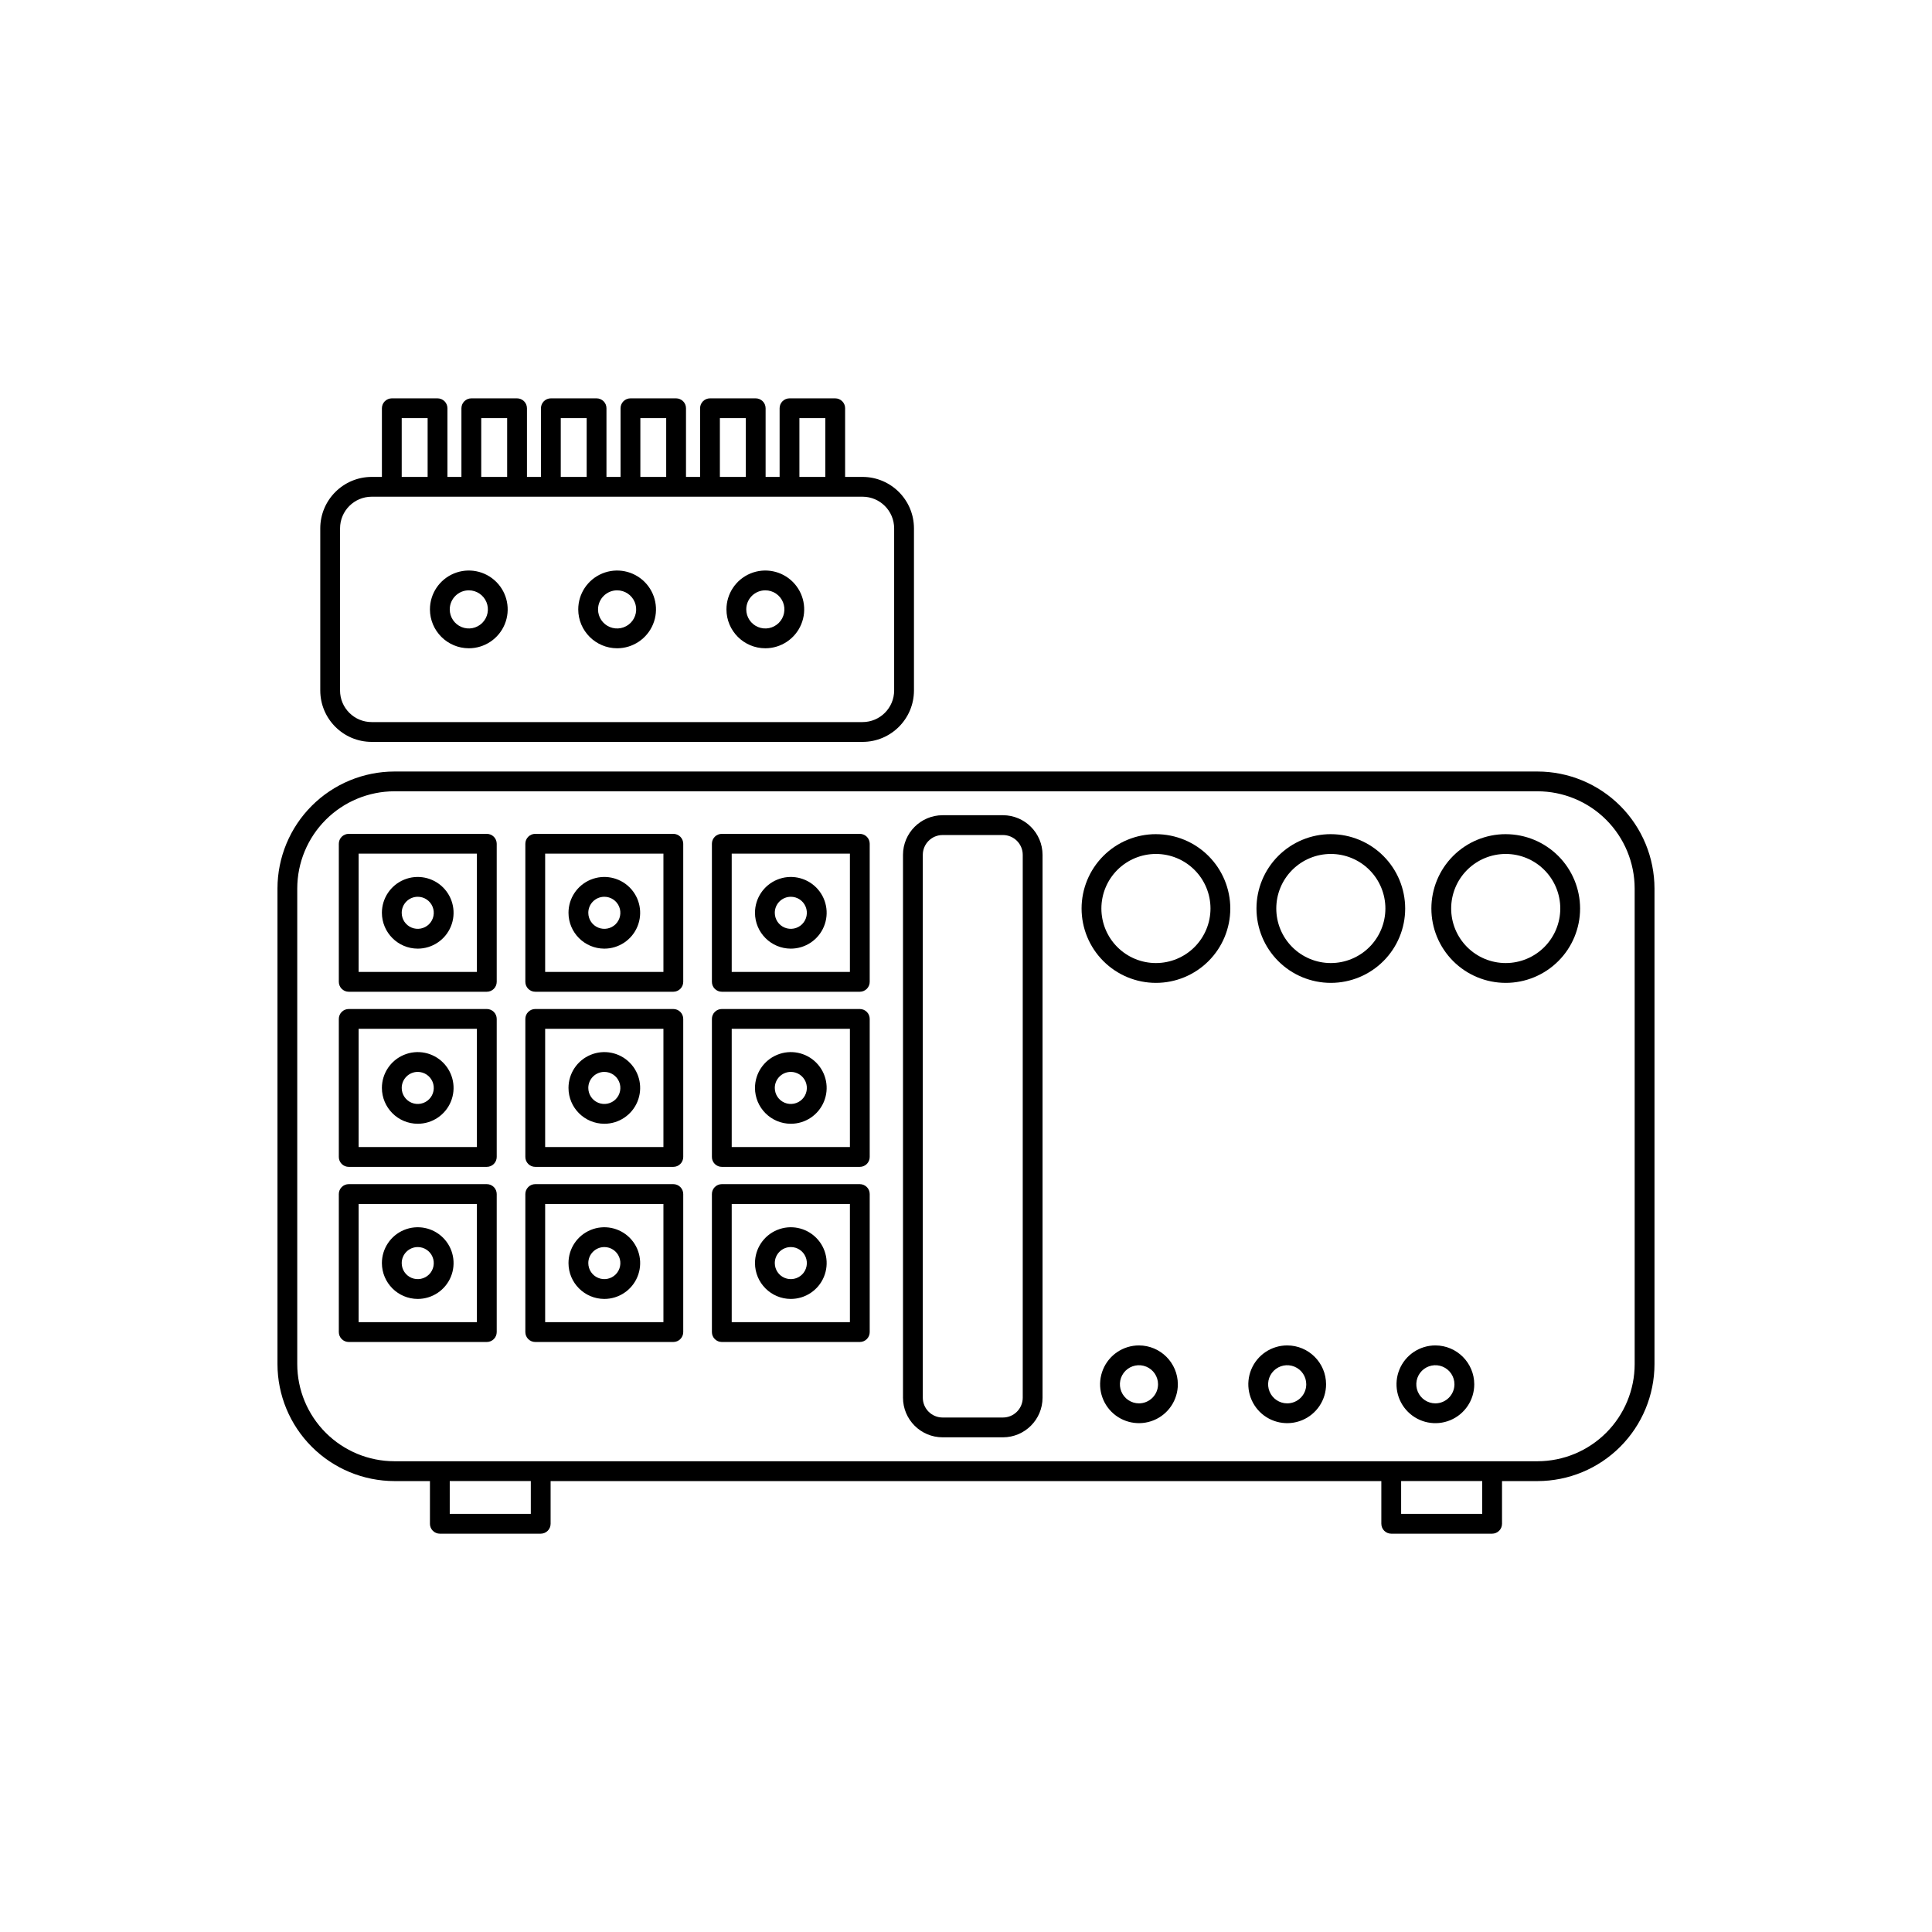
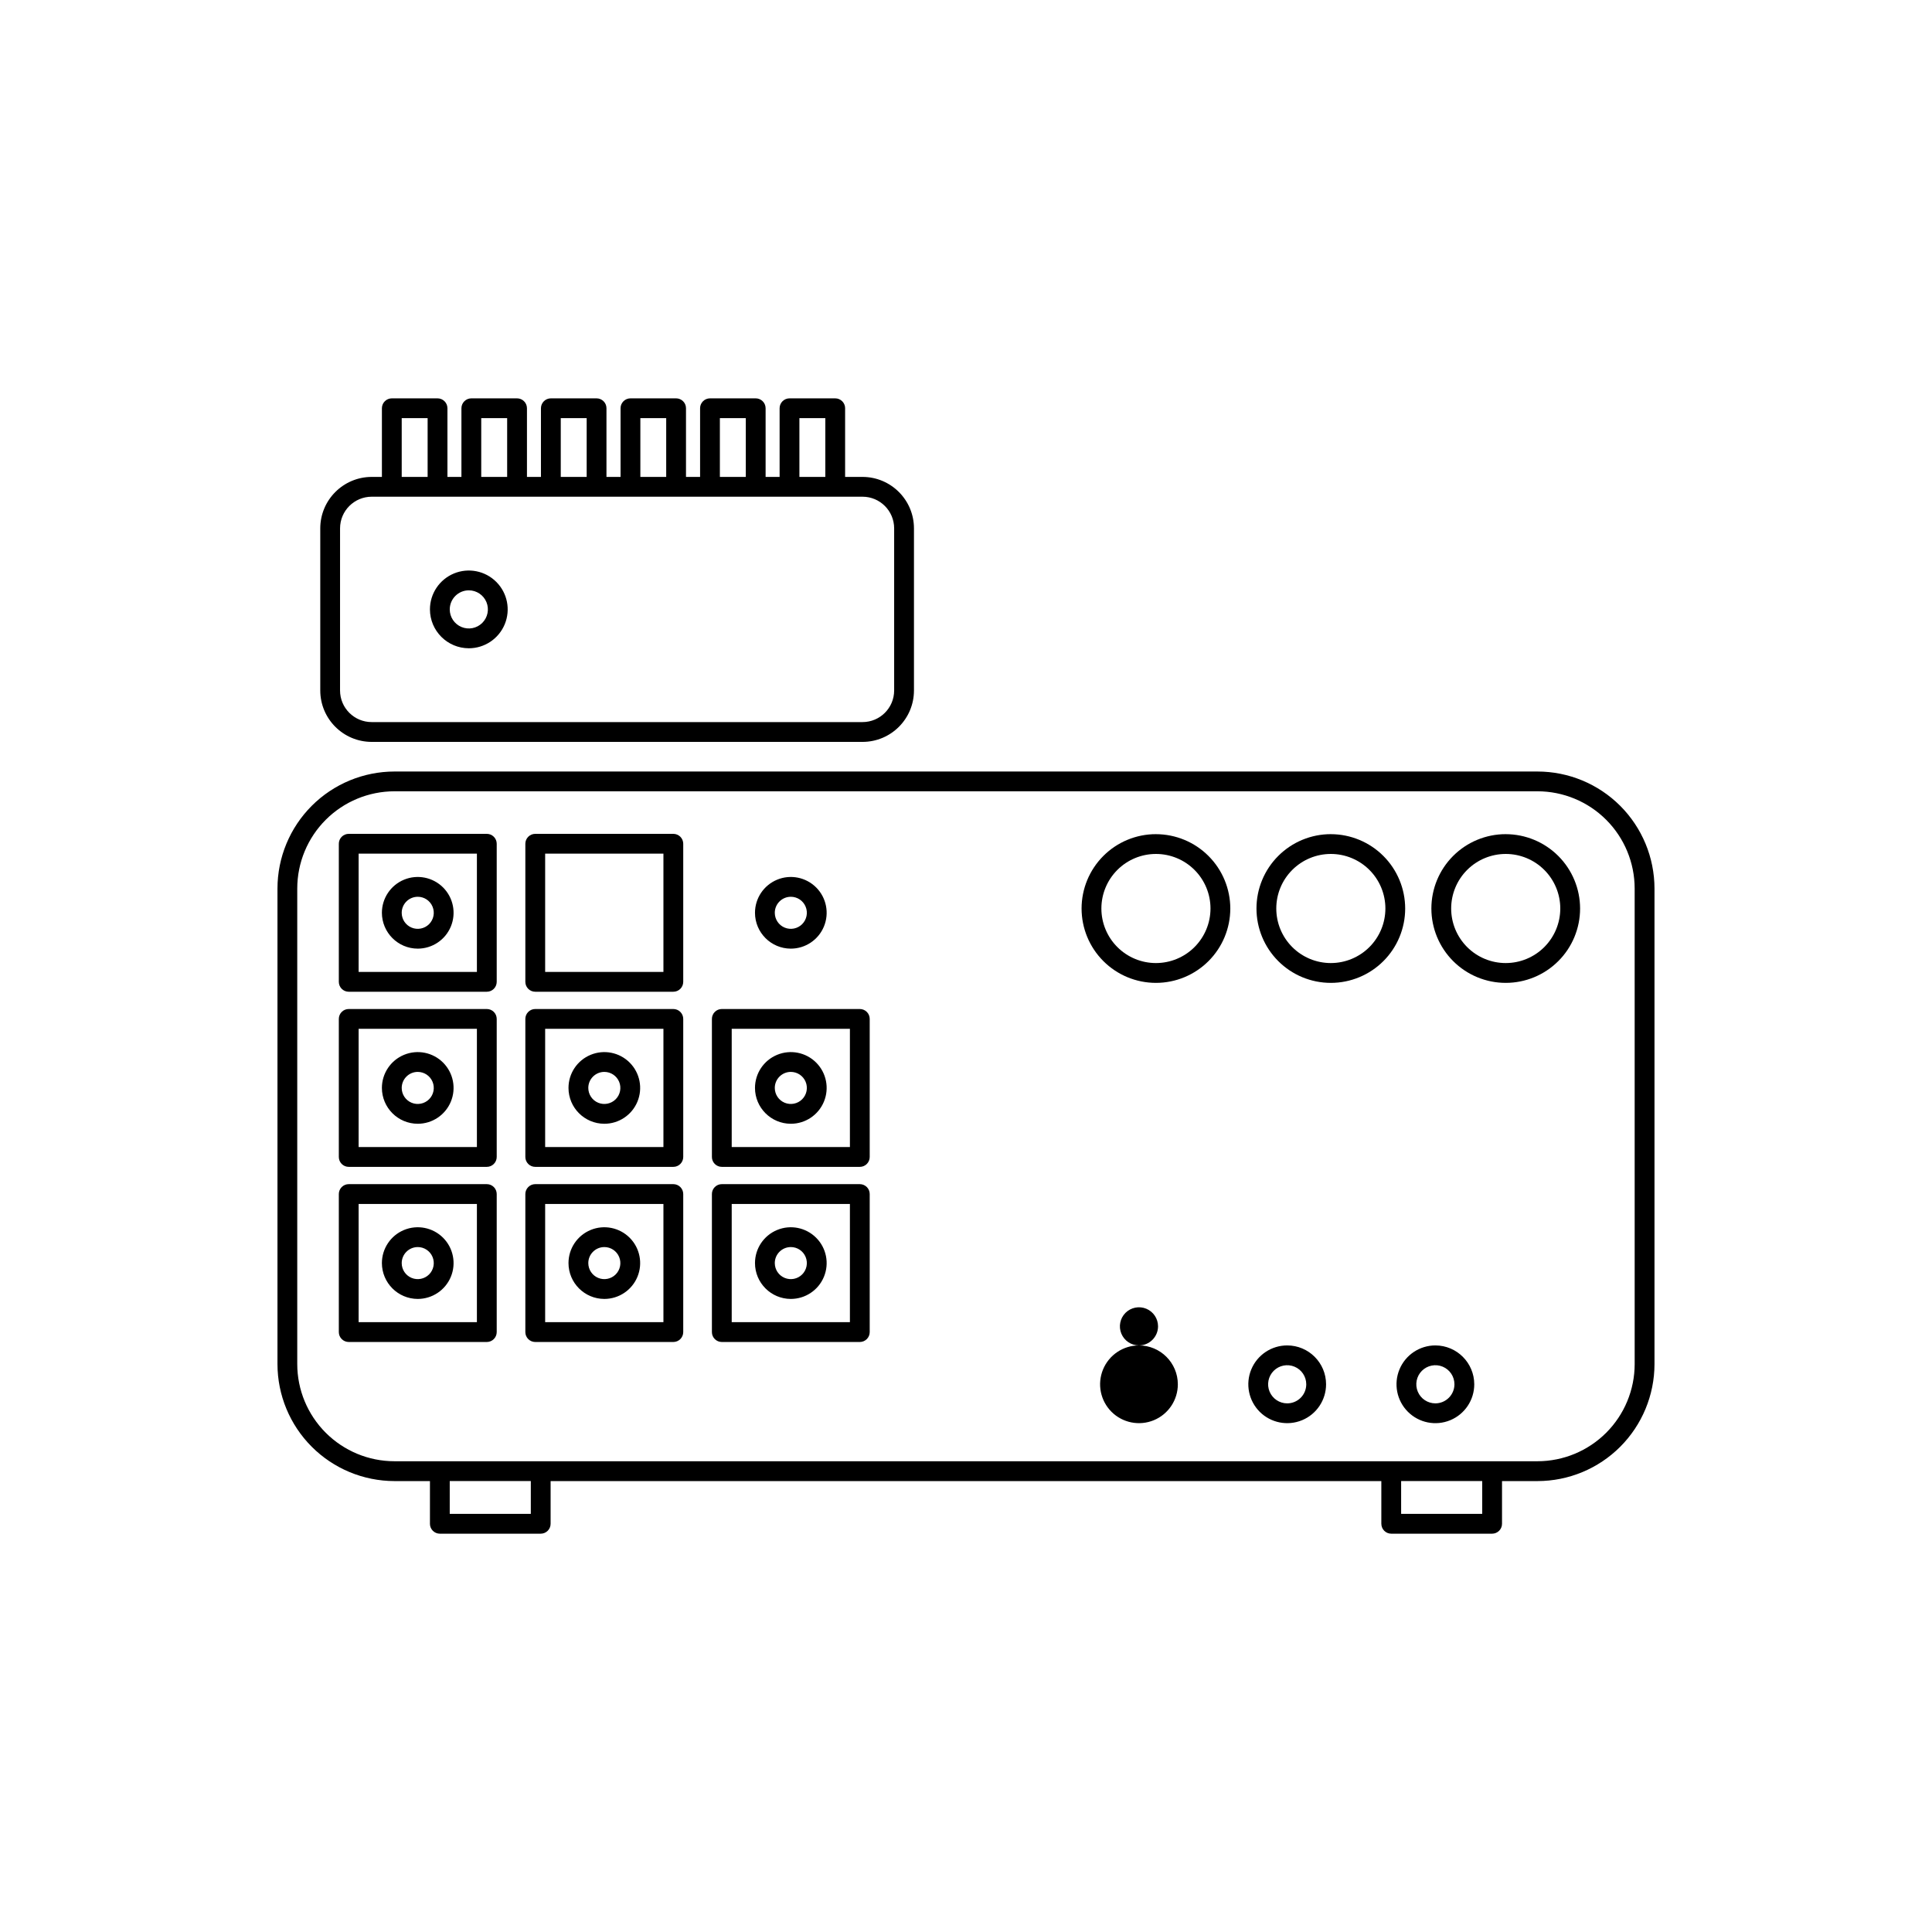
<svg xmlns="http://www.w3.org/2000/svg" fill="#000000" width="800px" height="800px" version="1.1" viewBox="144 144 512 512">
  <g>
    <path d="m551.46 348.46h-302.93c-8.219 0.008-16.098 3.277-21.91 9.086-5.809 5.812-9.078 13.691-9.086 21.91v126.04c0.008 8.219 3.273 16.098 9.086 21.91 5.809 5.812 13.691 9.082 21.91 9.094h9.41v11.316h-0.004c0 0.695 0.277 1.363 0.77 1.855 0.492 0.492 1.16 0.77 1.855 0.77h26.734c0.695 0 1.363-0.277 1.855-0.77 0.492-0.492 0.77-1.16 0.766-1.855v-11.316h220.15v11.316h0.004c0 0.695 0.273 1.363 0.766 1.855 0.492 0.492 1.16 0.77 1.859 0.77h26.73c0.695 0 1.363-0.277 1.855-0.77 0.492-0.492 0.77-1.16 0.77-1.855v-11.316h9.41c8.219-0.008 16.098-3.277 21.91-9.09 5.809-5.816 9.078-13.695 9.086-21.914v-126.04c-0.012-8.219-3.281-16.098-9.09-21.91-5.812-5.809-13.691-9.078-21.906-9.086zm-266.79 196.73-21.484-0.004v-8.691h21.484zm252.13 0-21.484-0.004v-8.691h21.484zm40.406-39.699c-0.004 6.828-2.719 13.375-7.547 18.203-4.828 4.828-11.375 7.547-18.203 7.551h-302.93c-6.828-0.004-13.375-2.723-18.203-7.551s-7.543-11.375-7.547-18.203v-126.04c0.008-6.828 2.723-13.371 7.551-18.199 4.824-4.828 11.371-7.543 18.199-7.551h302.93c6.824 0.008 13.371 2.723 18.199 7.551 4.824 4.828 7.539 11.371 7.547 18.199z" />
-     <path d="m409.79 360.04h-15.992c-5.797 0.012-10.488 4.711-10.496 10.508v143.86c0.008 5.793 4.703 10.488 10.496 10.496h15.992c5.793-0.008 10.488-4.703 10.496-10.496v-143.86c-0.008-5.797-4.703-10.496-10.496-10.508zm5.246 154.37v-0.004c-0.004 2.898-2.352 5.246-5.246 5.25h-15.992c-2.894-0.004-5.242-2.352-5.246-5.25v-143.86 0.004c0-2.902 2.348-5.254 5.246-5.258h15.992c2.898 0.004 5.246 2.356 5.246 5.258z" />
    <path d="m254.7 395.4c3.844 0 7.305-2.312 8.777-5.859 1.473-3.547 0.664-7.633-2.051-10.352-2.715-2.715-6.801-3.531-10.352-2.062-3.547 1.469-5.863 4.93-5.867 8.77 0.012 5.242 4.254 9.488 9.492 9.504zm0-13.746c1.719-0.004 3.273 1.031 3.93 2.621 0.66 1.586 0.297 3.414-0.918 4.633-1.219 1.215-3.047 1.578-4.633 0.918-1.59-0.656-2.625-2.211-2.621-3.93 0.008-2.34 1.902-4.234 4.242-4.242z" />
-     <path d="m445.83 500.55c-4.168 0.004-7.922 2.516-9.512 6.367-1.59 3.848-0.707 8.277 2.238 11.223 2.949 2.941 7.379 3.82 11.227 2.227s6.356-5.352 6.356-9.516c-0.012-5.688-4.621-10.293-10.309-10.301zm0 15.355c-2.043-0.004-3.883-1.238-4.664-3.129-0.777-1.887-0.344-4.059 1.102-5.504 1.449-1.441 3.621-1.871 5.508-1.09 1.887 0.781 3.117 2.625 3.117 4.668-0.008 2.793-2.273 5.051-5.062 5.055z" />
+     <path d="m445.83 500.55c-4.168 0.004-7.922 2.516-9.512 6.367-1.59 3.848-0.707 8.277 2.238 11.223 2.949 2.941 7.379 3.82 11.227 2.227s6.356-5.352 6.356-9.516c-0.012-5.688-4.621-10.293-10.309-10.301zc-2.043-0.004-3.883-1.238-4.664-3.129-0.777-1.887-0.344-4.059 1.102-5.504 1.449-1.441 3.621-1.871 5.508-1.09 1.887 0.781 3.117 2.625 3.117 4.668-0.008 2.793-2.273 5.051-5.062 5.055z" />
    <path d="m485.11 500.55c-4.168 0.004-7.918 2.516-9.512 6.367-1.59 3.848-0.707 8.277 2.238 11.223 2.949 2.941 7.379 3.82 11.227 2.227s6.359-5.352 6.359-9.516c-0.004-5.691-4.621-10.305-10.312-10.301zm0 15.355c-2.043-0.004-3.883-1.238-4.664-3.129-0.777-1.887-0.344-4.059 1.105-5.504 1.445-1.441 3.617-1.871 5.504-1.09s3.117 2.625 3.117 4.668c0 1.344-0.531 2.629-1.48 3.578-0.953 0.949-2.242 1.48-3.582 1.477z" />
    <path d="m524.4 500.55c-4.168-0.004-7.926 2.504-9.523 6.352-1.598 3.848-0.719 8.281 2.227 11.23 2.945 2.949 7.375 3.832 11.227 2.238 3.852-1.594 6.363-5.352 6.363-9.52-0.012-5.68-4.613-10.285-10.293-10.301zm0 15.355c-2.043 0.004-3.891-1.227-4.676-3.113-0.785-1.891-0.355-4.062 1.09-5.512 1.445-1.445 3.617-1.883 5.508-1.102 1.891 0.785 3.121 2.625 3.121 4.672-0.008 2.785-2.258 5.039-5.043 5.055z" />
    <path d="m268.25 315.8c4.168-0.004 7.918-2.519 9.512-6.367 1.59-3.852 0.707-8.277-2.242-11.223-2.945-2.945-7.375-3.824-11.223-2.231-3.848 1.598-6.359 5.352-6.359 9.52 0.016 5.688 4.625 10.293 10.312 10.301zm0-15.355c2.043 0.004 3.883 1.238 4.664 3.125 0.777 1.891 0.344 4.062-1.105 5.504-1.445 1.445-3.617 1.875-5.504 1.09-1.887-0.781-3.117-2.625-3.117-4.664 0.008-2.793 2.273-5.055 5.062-5.055z" />
-     <path d="m307.53 315.8c4.168 0.004 7.93-2.504 9.527-6.352 1.598-3.852 0.719-8.281-2.227-11.23-2.945-2.949-7.379-3.832-11.227-2.238-3.852 1.594-6.363 5.352-6.363 9.52 0.012 5.68 4.609 10.281 10.289 10.301zm0-15.355c2.047-0.004 3.891 1.223 4.676 3.113 0.789 1.887 0.355 4.062-1.086 5.508-1.445 1.449-3.621 1.883-5.508 1.102-1.891-0.781-3.125-2.625-3.125-4.668 0.008-2.785 2.262-5.043 5.043-5.055z" />
-     <path d="m346.83 315.8c4.164-0.004 7.918-2.519 9.508-6.367 1.594-3.852 0.707-8.277-2.238-11.223-2.945-2.945-7.375-3.824-11.227-2.231-3.848 1.598-6.356 5.352-6.356 9.52 0.004 5.691 4.621 10.301 10.312 10.301zm0-15.355c2.043 0.004 3.883 1.238 4.66 3.125 0.781 1.891 0.344 4.062-1.102 5.504-1.445 1.445-3.617 1.875-5.504 1.09-1.891-0.781-3.117-2.625-3.117-4.664-0.004-1.344 0.531-2.633 1.48-3.582 0.949-0.945 2.238-1.477 3.582-1.473z" />
    <path d="m450.34 365.06c-5.227-0.004-10.238 2.07-13.934 5.766-3.695 3.695-5.773 8.707-5.777 13.934 0 5.227 2.074 10.238 5.769 13.934 3.695 3.699 8.707 5.777 13.934 5.777s10.238-2.074 13.934-5.769c3.695-3.691 5.773-8.703 5.777-13.93-0.004-5.227-2.082-10.234-5.777-13.93-3.691-3.695-8.699-5.773-13.926-5.781zm0 34.164v-0.004c-3.832 0.004-7.512-1.52-10.223-4.231-2.715-2.711-4.238-6.391-4.238-10.223 0-3.836 1.523-7.516 4.234-10.227 2.711-2.711 6.391-4.234 10.227-4.234 3.832 0 7.512 1.523 10.223 4.238 2.711 2.711 4.234 6.391 4.231 10.227-0.004 3.832-1.527 7.504-4.238 10.215-2.707 2.707-6.383 4.231-10.215 4.234z" />
    <path d="m496.69 365.06c-5.227-0.004-10.238 2.07-13.934 5.766-3.699 3.695-5.777 8.707-5.777 13.934 0 5.227 2.074 10.238 5.769 13.934 3.691 3.699 8.703 5.777 13.93 5.777 5.227 0 10.242-2.074 13.938-5.769 3.695-3.691 5.773-8.703 5.773-13.93-0.004-5.227-2.078-10.234-5.773-13.93-3.691-3.695-8.699-5.773-13.926-5.781zm0 34.164v-0.004c-3.836 0.004-7.512-1.52-10.227-4.231-2.711-2.711-4.234-6.387-4.234-10.223-0.004-3.836 1.52-7.516 4.234-10.227 2.711-2.711 6.387-4.234 10.223-4.234 3.836 0 7.512 1.523 10.227 4.238 2.711 2.711 4.231 6.391 4.231 10.227-0.004 3.832-1.527 7.504-4.238 10.215-2.711 2.707-6.383 4.231-10.215 4.234z" />
    <path d="m543.04 365.06c-5.227-0.004-10.238 2.07-13.938 5.766-3.695 3.695-5.773 8.707-5.773 13.934 0 5.227 2.074 10.238 5.766 13.934 3.695 3.699 8.707 5.777 13.934 5.777 5.227 0 10.238-2.074 13.938-5.769 3.695-3.691 5.773-8.703 5.773-13.93-0.004-5.227-2.082-10.234-5.773-13.93-3.695-3.695-8.703-5.773-13.926-5.781zm0 34.164v-0.004c-3.836 0.004-7.516-1.52-10.227-4.231-2.711-2.711-4.238-6.391-4.238-10.223 0-3.836 1.523-7.516 4.234-10.227 2.715-2.711 6.391-4.234 10.227-4.234 3.836 0 7.512 1.523 10.223 4.238 2.711 2.711 4.234 6.391 4.234 10.227-0.004 3.832-1.531 7.504-4.238 10.215-2.711 2.707-6.383 4.231-10.215 4.234z" />
    <path d="m242.51 340.61h130.07-0.004c7.527-0.004 13.625-6.098 13.633-13.621v-42.969c-0.008-7.527-6.106-13.625-13.633-13.633h-4.613v-18.195h0.004c0-0.695-0.277-1.363-0.77-1.855-0.492-0.492-1.16-0.77-1.855-0.77h-12.117c-0.695 0-1.363 0.277-1.855 0.77-0.492 0.492-0.766 1.16-0.766 1.855v18.195h-3.711v-18.195c0-0.695-0.277-1.363-0.77-1.855-0.492-0.492-1.16-0.77-1.855-0.77h-12.117c-0.695 0-1.363 0.277-1.855 0.77-0.492 0.492-0.77 1.16-0.766 1.855v18.195h-3.734v-18.195c0.004-0.695-0.273-1.363-0.766-1.855-0.492-0.492-1.16-0.77-1.855-0.77h-12.098c-0.695 0-1.363 0.277-1.855 0.77-0.492 0.492-0.77 1.16-0.766 1.855v18.195h-3.734v-18.195c0.004-0.695-0.273-1.363-0.766-1.855-0.492-0.492-1.16-0.77-1.855-0.77h-12.117c-0.695 0-1.363 0.277-1.855 0.77-0.492 0.492-0.77 1.16-0.77 1.855v18.195h-3.707v-18.195c0-0.695-0.277-1.363-0.77-1.855-0.492-0.492-1.16-0.77-1.855-0.77h-12.117c-0.695 0-1.363 0.277-1.855 0.77-0.492 0.492-0.77 1.16-0.77 1.855v18.195h-3.707v-18.195c0-0.695-0.277-1.363-0.77-1.855-0.492-0.492-1.16-0.77-1.855-0.77h-12.117c-0.695 0-1.363 0.277-1.855 0.77-0.492 0.492-0.77 1.16-0.77 1.855v18.195h-2.707 0.004c-7.527 0.008-13.625 6.106-13.633 13.633v42.969c0.008 7.523 6.109 13.617 13.633 13.621zm113.34-85.793h6.867v15.57h-6.867zm-21.074 0h6.867v15.57h-6.867zm-21.074 0h6.848v15.57h-6.848zm-21.094 0h6.867v15.57h-6.867zm-21.074 0h6.867v15.57h-6.867zm-21.074 0h6.867v15.57h-6.867zm-16.34 29.203c0.004-4.633 3.758-8.383 8.387-8.387h130.07-0.004c4.633 0.004 8.383 3.754 8.387 8.387v42.969c-0.008 4.625-3.758 8.371-8.387 8.371h-130.07c-4.629 0-8.379-3.746-8.387-8.371z" />
    <path d="m273.01 364.98h-36.594c-0.695 0-1.363 0.273-1.855 0.766-0.492 0.492-0.77 1.16-0.77 1.855v36.594c0 0.699 0.277 1.367 0.77 1.859 0.492 0.492 1.16 0.766 1.855 0.766h36.594c0.695 0 1.363-0.273 1.855-0.766 0.492-0.492 0.77-1.16 0.77-1.859v-36.594c0-0.695-0.277-1.363-0.77-1.855-0.492-0.492-1.16-0.766-1.855-0.766zm-2.625 36.594-31.344-0.004v-31.344h31.344z" />
-     <path d="m304.15 395.4c3.84 0 7.305-2.312 8.773-5.859 1.473-3.547 0.664-7.633-2.051-10.352-2.715-2.715-6.801-3.531-10.348-2.062-3.551 1.469-5.867 4.93-5.867 8.77 0.004 5.242 4.25 9.492 9.492 9.504zm0-13.746c1.719-0.004 3.269 1.031 3.926 2.621 0.66 1.586 0.297 3.414-0.918 4.633-1.215 1.215-3.043 1.578-4.633 0.918-1.59-0.656-2.621-2.211-2.621-3.93 0.004-2.34 1.902-4.238 4.246-4.242z" />
    <path d="m322.44 364.98h-36.594c-0.695 0-1.363 0.273-1.855 0.766-0.492 0.492-0.77 1.16-0.77 1.855v36.594c0 0.699 0.277 1.367 0.77 1.859 0.492 0.492 1.16 0.766 1.855 0.766h36.594c0.695 0 1.363-0.273 1.855-0.766 0.492-0.492 0.77-1.16 0.77-1.859v-36.594c0-0.695-0.277-1.363-0.77-1.855-0.492-0.492-1.16-0.766-1.855-0.766zm-2.625 36.594-31.344-0.004v-31.344h31.344z" />
    <path d="m353.57 395.4c3.844 0 7.309-2.312 8.777-5.859 1.473-3.547 0.664-7.633-2.051-10.352-2.715-2.715-6.801-3.531-10.348-2.062-3.551 1.469-5.867 4.93-5.867 8.77 0.004 5.242 4.25 9.492 9.488 9.504zm0-13.746c1.723-0.004 3.273 1.031 3.93 2.621 0.66 1.586 0.297 3.414-0.918 4.633-1.215 1.215-3.043 1.578-4.633 0.918-1.59-0.656-2.621-2.211-2.621-3.93 0.004-2.34 1.902-4.238 4.242-4.242z" />
-     <path d="m371.86 364.98h-36.574c-0.695 0-1.363 0.273-1.855 0.766-0.492 0.492-0.77 1.16-0.766 1.855v36.594c-0.004 0.699 0.273 1.367 0.766 1.859 0.492 0.492 1.16 0.766 1.855 0.766h36.574c0.695 0 1.363-0.273 1.855-0.766 0.492-0.492 0.77-1.16 0.766-1.859v-36.594c0.004-0.695-0.273-1.363-0.766-1.855-0.492-0.492-1.16-0.766-1.855-0.766zm-2.625 36.594-31.324-0.004v-31.344h31.324z" />
    <path d="m254.7 441.81c3.844 0.004 7.305-2.309 8.777-5.856 1.473-3.551 0.66-7.633-2.051-10.352-2.715-2.719-6.801-3.531-10.352-2.062-3.547 1.465-5.863 4.93-5.867 8.77 0.012 5.238 4.254 9.488 9.492 9.5zm0-13.746c1.719 0 3.273 1.035 3.93 2.621 0.66 1.59 0.297 3.418-0.918 4.633-1.219 1.215-3.047 1.578-4.633 0.922-1.59-0.66-2.625-2.211-2.621-3.93 0.008-2.34 1.902-4.238 4.242-4.246z" />
    <path d="m273.01 411.4h-36.594c-0.695 0-1.363 0.273-1.855 0.766-0.492 0.492-0.77 1.16-0.77 1.859v36.582c0 0.695 0.277 1.363 0.77 1.855 0.492 0.492 1.16 0.77 1.855 0.766h36.594c0.695 0.004 1.363-0.273 1.855-0.766 0.492-0.492 0.77-1.16 0.77-1.855v-36.582c0-0.699-0.277-1.367-0.77-1.859-0.492-0.492-1.16-0.766-1.855-0.766zm-2.625 36.582h-31.344v-31.336h31.344z" />
    <path d="m304.15 441.81c3.84 0.004 7.305-2.309 8.773-5.856 1.473-3.551 0.664-7.633-2.051-10.352s-6.801-3.531-10.348-2.062c-3.551 1.465-5.867 4.93-5.867 8.77 0.004 5.242 4.25 9.488 9.492 9.5zm0-13.746c1.719 0 3.269 1.035 3.926 2.621 0.66 1.59 0.297 3.418-0.918 4.633-1.215 1.215-3.043 1.578-4.633 0.922-1.59-0.66-2.621-2.211-2.621-3.93 0.004-2.344 1.902-4.238 4.246-4.246z" />
    <path d="m322.44 411.4h-36.594c-0.695 0-1.363 0.273-1.855 0.766-0.492 0.492-0.77 1.16-0.77 1.859v36.582c0 0.695 0.277 1.363 0.77 1.855 0.492 0.492 1.16 0.77 1.855 0.766h36.594c0.695 0.004 1.363-0.273 1.855-0.766 0.492-0.492 0.77-1.16 0.77-1.855v-36.582c0-0.699-0.277-1.367-0.77-1.859-0.492-0.492-1.16-0.766-1.855-0.766zm-2.625 36.582h-31.344v-31.336h31.344z" />
    <path d="m353.57 441.81c3.844 0.004 7.309-2.309 8.777-5.856 1.473-3.551 0.664-7.633-2.051-10.352-2.715-2.719-6.801-3.531-10.348-2.062-3.551 1.465-5.867 4.93-5.867 8.77 0.004 5.242 4.25 9.488 9.488 9.5zm0-13.746c1.723 0 3.273 1.035 3.93 2.621 0.66 1.59 0.297 3.418-0.918 4.633-1.215 1.215-3.043 1.578-4.633 0.922-1.59-0.66-2.621-2.211-2.621-3.93 0.004-2.344 1.902-4.238 4.242-4.246z" />
    <path d="m371.86 411.4h-36.574c-0.695 0-1.363 0.273-1.855 0.766-0.492 0.492-0.77 1.16-0.766 1.859v36.582c-0.004 0.695 0.273 1.363 0.766 1.855 0.492 0.492 1.16 0.77 1.855 0.766h36.574c0.695 0.004 1.363-0.273 1.855-0.766 0.492-0.492 0.77-1.16 0.766-1.855v-36.582c0.004-0.699-0.273-1.367-0.766-1.859-0.492-0.492-1.16-0.766-1.855-0.766zm-2.625 36.582h-31.324v-31.336h31.324z" />
    <path d="m254.7 488.23c3.844 0 7.305-2.312 8.777-5.859 1.473-3.547 0.66-7.633-2.051-10.352-2.715-2.715-6.801-3.531-10.352-2.062-3.547 1.469-5.863 4.93-5.867 8.77 0.012 5.242 4.254 9.488 9.492 9.504zm0-13.746c1.719-0.004 3.273 1.031 3.93 2.621 0.66 1.586 0.297 3.418-0.918 4.633-1.219 1.215-3.047 1.578-4.633 0.918-1.59-0.656-2.625-2.211-2.621-3.93 0.008-2.34 1.902-4.234 4.242-4.242z" />
    <path d="m273.01 457.81h-36.594c-0.695 0-1.363 0.277-1.855 0.77-0.492 0.492-0.77 1.16-0.77 1.855v36.582c0 0.695 0.277 1.363 0.77 1.855s1.16 0.77 1.855 0.77h36.594c0.695 0 1.363-0.277 1.855-0.77 0.492-0.492 0.77-1.16 0.77-1.855v-36.582c0-0.695-0.277-1.363-0.77-1.855-0.492-0.492-1.16-0.77-1.855-0.77zm-2.625 36.582h-31.344v-31.332h31.344z" />
    <path d="m304.15 488.23c3.84 0 7.305-2.312 8.773-5.859 1.473-3.547 0.664-7.633-2.051-10.352-2.715-2.715-6.801-3.531-10.348-2.062-3.551 1.469-5.867 4.93-5.867 8.77 0.004 5.242 4.25 9.492 9.492 9.504zm0-13.746c1.719-0.004 3.269 1.031 3.926 2.621 0.66 1.586 0.297 3.418-0.918 4.633s-3.047 1.578-4.633 0.918c-1.59-0.656-2.621-2.211-2.621-3.93 0.004-2.34 1.902-4.238 4.246-4.242z" />
    <path d="m322.44 457.81h-36.594c-0.695 0-1.363 0.277-1.855 0.77-0.492 0.492-0.77 1.16-0.77 1.855v36.582c0 0.695 0.277 1.363 0.77 1.855 0.492 0.492 1.16 0.77 1.855 0.77h36.594c0.695 0 1.363-0.277 1.855-0.77 0.492-0.492 0.77-1.16 0.77-1.855v-36.582c0-0.695-0.277-1.363-0.77-1.855-0.492-0.492-1.16-0.77-1.855-0.77zm-2.625 36.582h-31.344v-31.332h31.344z" />
    <path d="m353.57 488.23c3.844 0 7.309-2.312 8.777-5.859 1.473-3.547 0.664-7.633-2.051-10.348-2.715-2.719-6.801-3.535-10.348-2.066-3.551 1.469-5.867 4.93-5.867 8.77 0.004 5.242 4.25 9.492 9.488 9.504zm0-13.746c1.723-0.004 3.273 1.031 3.93 2.621 0.66 1.586 0.297 3.414-0.918 4.633-1.215 1.215-3.043 1.578-4.633 0.918-1.59-0.656-2.621-2.211-2.621-3.93 0.004-2.34 1.902-4.238 4.242-4.242z" />
    <path d="m371.86 457.81h-36.574c-0.695 0-1.363 0.277-1.855 0.77-0.492 0.492-0.77 1.16-0.766 1.855v36.582c-0.004 0.695 0.273 1.363 0.766 1.855 0.492 0.492 1.16 0.77 1.855 0.77h36.574c0.695 0 1.363-0.277 1.855-0.77s0.77-1.16 0.766-1.855v-36.582c0.004-0.695-0.273-1.363-0.766-1.855-0.492-0.492-1.16-0.77-1.855-0.77zm-2.625 36.582h-31.324v-31.332h31.324z" />
  </g>
</svg>